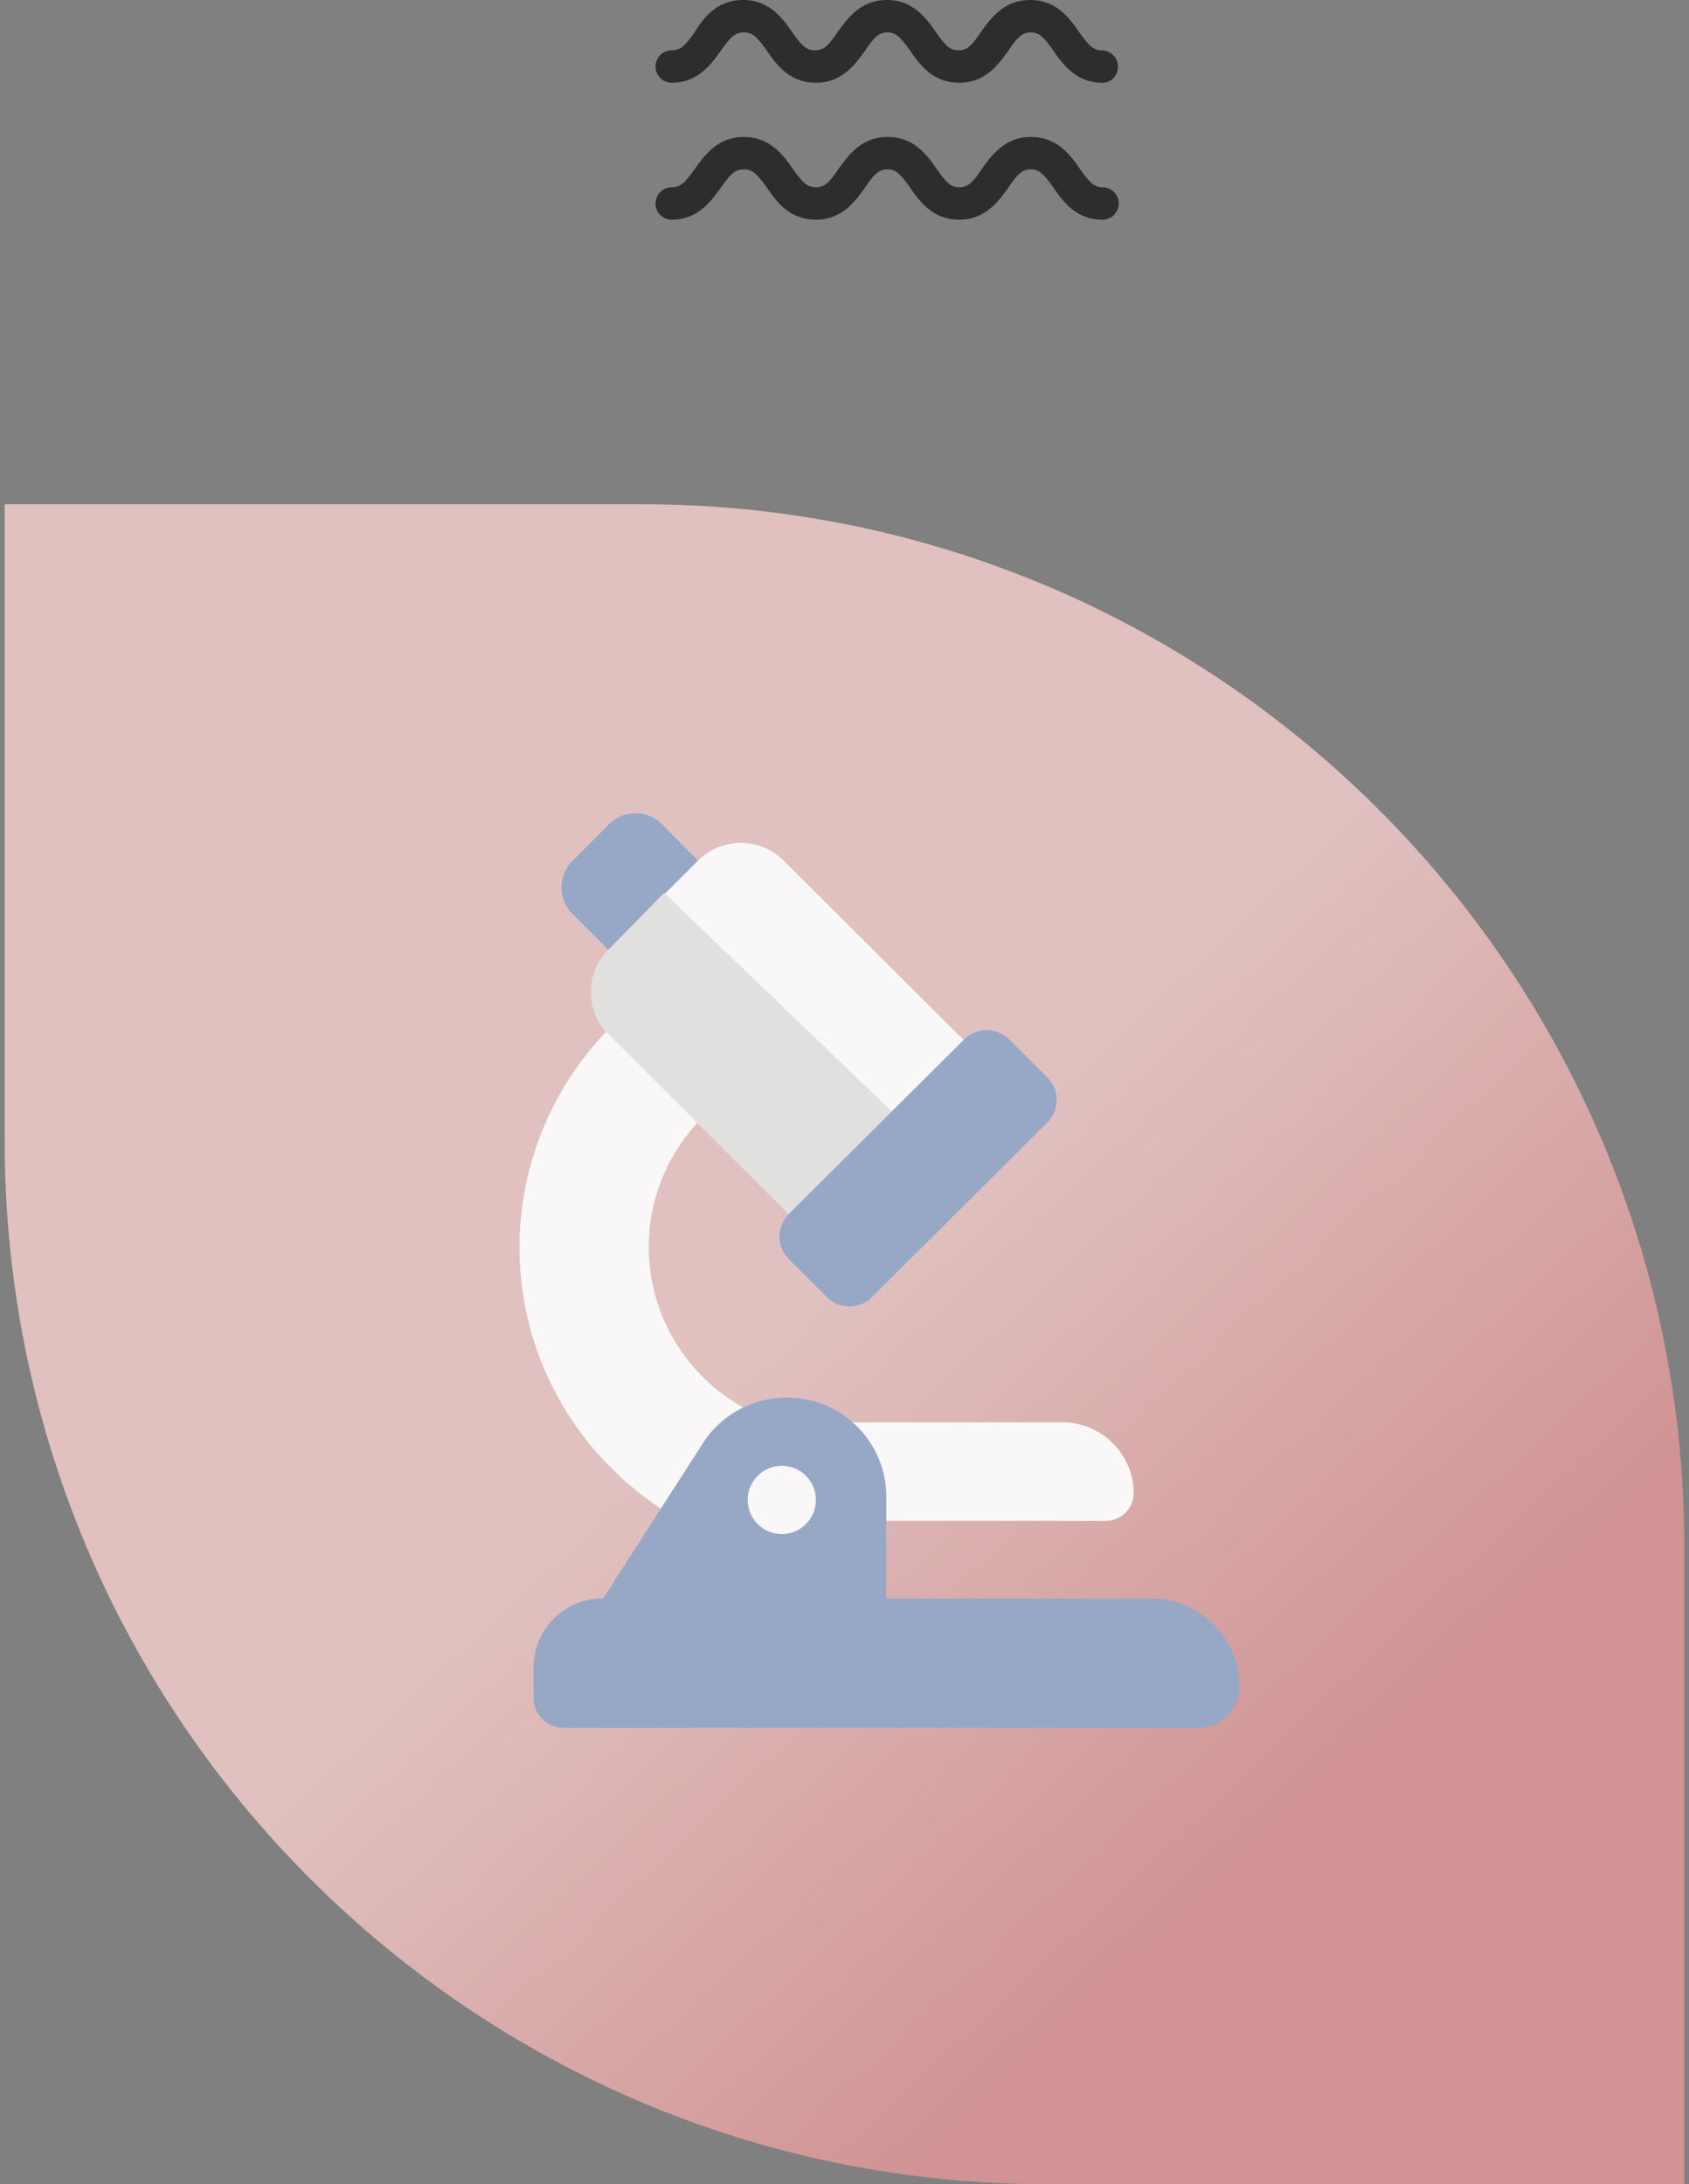
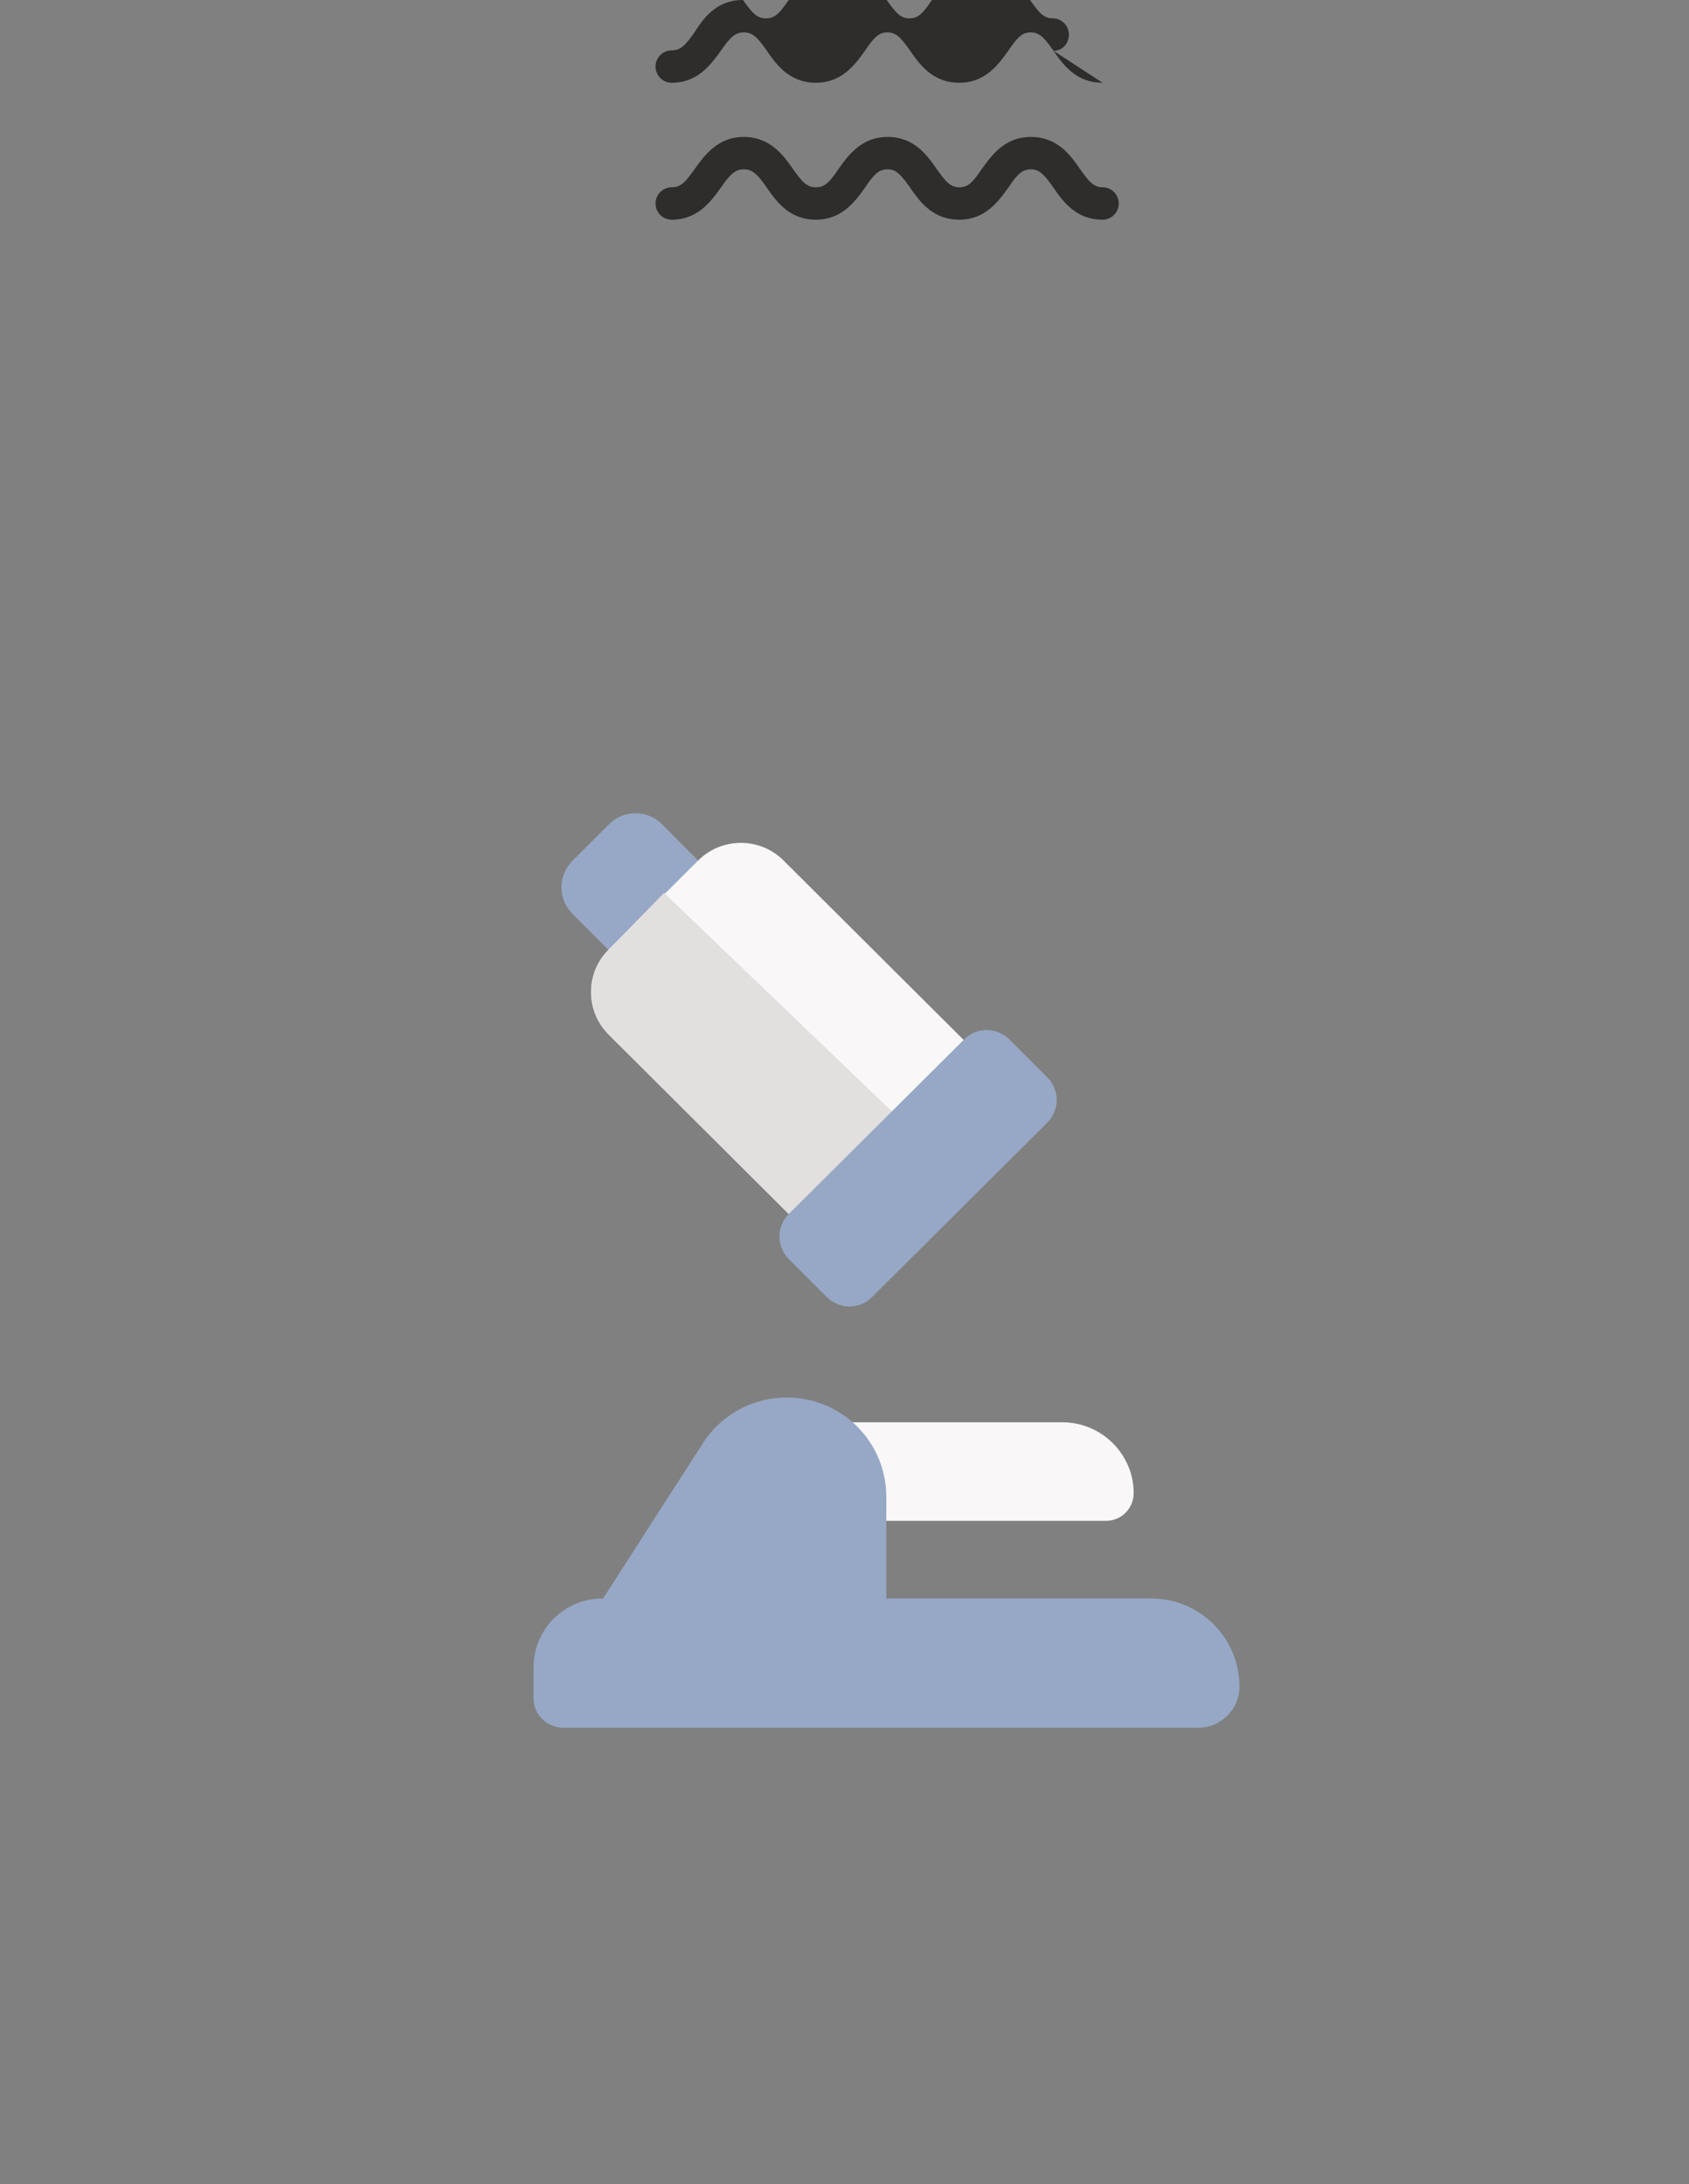
<svg xmlns="http://www.w3.org/2000/svg" viewBox="0 0 396 512" xml:space="preserve">
  <rect x="0" y="0" width="396" height="512" fill="#808080" stroke="none" />
  <linearGradient id="a" gradientUnits="userSpaceOnUse" x1="-2256.62" y1="-1910.89" x2="-1987.98" y2="-2198.91" gradientTransform="matrix(1 0 0 -1 2331.36 -1727.95)">
    <stop offset=".43" style="stop-color:#e0c1c0" />
    <stop offset=".85" style="stop-color:#d19393" />
  </linearGradient>
-   <path fill="url(#a)" d="M394.9 362.6V512H245.5C110.6 512 1.1 402.5 1.1 267.6V118.2h149.4c134.9 0 244.4 109.5 244.4 244.4z" />
-   <path fill="#F9F7F7" d="M195.4 365.7c-40.6 0-73.6-32.9-73.6-73.3 0-28.8 17-55 43.4-66.9l12.4 27.5c-15.5 7-25.5 22.4-25.5 39.3 0 23.8 19.4 43.1 43.3 43.1v30.3z" />
  <path fill="#F9F7F7" d="M249.1 333.4h-57.7v23.1h67.9c3.6 0 6.5-2.9 6.5-6.5 0-9.1-7.5-16.6-16.7-16.6z" />
  <path fill="#97A8C6" d="M155.2 193.2c-3.4-3.4-9-3.4-12.4 0l-8.6 8.6a8.81 8.81 0 0 0 0 12.4l13.7 13.7 21-20.9-13.7-13.8zM184.5 327.6c-8 0-15.4 4-19.7 10.7l-23.4 36.4 33.2 15.1 33.2-15.1v-23.8c0-12.9-10.4-23.3-23.3-23.3z" />
-   <circle fill="#F9F7F7" cx="183.3" cy="351.6" r="8" />
  <path fill="#F9F7F7" d="M183.7 201.7c-5.5-5.5-14.5-5.5-20 0l-21 20.9c-5.5 5.5-5.5 14.4 0 19.9l52 51.8 41-40.8-52-51.8z" />
  <path fill="#E2DFDF" d="m155.7 209.3-13 13.3c-5.5 5.5-5.5 14.4 0 19.9l52 51.8 24.6-24-63.6-61z" />
  <path fill="#97A8C6" d="m245.5 252.5-8.8-8.8c-3-3-7.8-3-10.7 0l-41 40.8c-3 3-3 7.7 0 10.7l8.8 8.8c3 3 7.8 3 10.7 0l41-40.8c3-3 3-7.7 0-10.7zM269.9 374.7H141.3c-9 0-16.2 7.2-16.2 16.2v7.2c0 3.8 3.1 6.9 7 6.9h148.8c5.3 0 9.7-4.3 9.7-9.6 0-11.5-9.3-20.7-20.7-20.7z" />
-   <path fill="#2E2D2C" d="M258.5 19.4c-6.2 0-9.3-4.3-11.5-7.5-2.2-3.1-3.3-4.3-5.3-4.3-2.1 0-3.2 1.2-5.3 4.3-2.3 3.2-5.4 7.5-11.5 7.5-6.2 0-9.3-4.3-11.5-7.5-2.2-3.1-3.3-4.3-5.3-4.3-2.1 0-3.2 1.2-5.3 4.3-2.3 3.2-5.4 7.5-11.5 7.5-6.2 0-9.3-4.3-11.5-7.5-2.2-3.1-3.3-4.3-5.4-4.3-2.1 0-3.2 1.2-5.4 4.3-2.3 3.2-5.4 7.5-11.5 7.5a3.8 3.8 0 1 1 0-7.6c2.1 0 3.2-1.2 5.4-4.3 2-3.2 5.1-7.5 11.3-7.5s9.3 4.3 11.5 7.5c2.2 3.1 3.3 4.3 5.4 4.3 2.1 0 3.2-1.2 5.3-4.3 2.3-3.2 5.4-7.5 11.5-7.5 6.2 0 9.3 4.3 11.5 7.5 2.2 3.1 3.3 4.3 5.3 4.3 2.1 0 3.2-1.2 5.3-4.3 2.3-3.2 5.4-7.5 11.5-7.5 6.2 0 9.3 4.3 11.5 7.5 2.2 3.1 3.3 4.3 5.3 4.3 2.1 0 3.8 1.7 3.8 3.8s-1.5 3.8-3.6 3.8zM258.5 51.5c-6.2 0-9.3-4.3-11.5-7.5-2.2-3.1-3.3-4.3-5.3-4.3-2.1 0-3.2 1.2-5.3 4.3-2.3 3.2-5.4 7.5-11.5 7.5-6.2 0-9.3-4.3-11.5-7.5-2.2-3.1-3.3-4.3-5.3-4.3-2.1 0-3.2 1.2-5.3 4.3-2.3 3.2-5.4 7.5-11.5 7.5-6.2 0-9.3-4.3-11.5-7.5-2.2-3.1-3.3-4.3-5.4-4.3-2.1 0-3.2 1.2-5.4 4.3-2.3 3.2-5.4 7.5-11.5 7.5a3.8 3.8 0 1 1 0-7.6c2.1 0 3.2-1.2 5.4-4.3 2.3-3.2 5.4-7.5 11.5-7.5s9.3 4.3 11.5 7.5c2.2 3.1 3.3 4.3 5.4 4.3 2.1 0 3.2-1.2 5.3-4.3 2.3-3.2 5.4-7.5 11.5-7.5 6.2 0 9.3 4.3 11.5 7.5 2.2 3.1 3.3 4.3 5.3 4.3 2.1 0 3.2-1.2 5.3-4.3 2.3-3.2 5.4-7.5 11.5-7.5 6.2 0 9.3 4.3 11.5 7.5 2.2 3.1 3.3 4.3 5.3 4.3a3.8 3.8 0 1 1 0 7.6z" />
+   <path fill="#2E2D2C" d="M258.5 19.4c-6.2 0-9.3-4.3-11.5-7.5-2.2-3.1-3.3-4.3-5.3-4.3-2.1 0-3.2 1.2-5.3 4.3-2.3 3.2-5.4 7.5-11.5 7.5-6.2 0-9.3-4.3-11.5-7.5-2.2-3.1-3.3-4.3-5.3-4.3-2.1 0-3.2 1.2-5.3 4.3-2.3 3.2-5.4 7.5-11.5 7.5-6.2 0-9.3-4.3-11.5-7.5-2.2-3.1-3.3-4.3-5.4-4.3-2.1 0-3.2 1.2-5.4 4.3-2.3 3.2-5.4 7.5-11.5 7.5a3.8 3.8 0 1 1 0-7.6c2.1 0 3.2-1.2 5.4-4.3 2-3.2 5.1-7.5 11.3-7.5c2.2 3.1 3.3 4.3 5.4 4.3 2.1 0 3.2-1.2 5.3-4.3 2.3-3.2 5.4-7.5 11.5-7.5 6.2 0 9.3 4.3 11.5 7.5 2.2 3.1 3.3 4.3 5.3 4.3 2.1 0 3.2-1.2 5.3-4.3 2.3-3.2 5.4-7.5 11.5-7.5 6.2 0 9.3 4.3 11.5 7.5 2.2 3.1 3.3 4.3 5.3 4.3 2.1 0 3.8 1.7 3.8 3.8s-1.5 3.8-3.6 3.8zM258.5 51.5c-6.2 0-9.3-4.3-11.5-7.5-2.2-3.1-3.3-4.3-5.3-4.3-2.1 0-3.2 1.2-5.3 4.3-2.3 3.2-5.4 7.5-11.5 7.5-6.2 0-9.3-4.3-11.5-7.5-2.2-3.1-3.3-4.3-5.3-4.3-2.1 0-3.2 1.2-5.3 4.3-2.3 3.2-5.4 7.5-11.5 7.5-6.2 0-9.3-4.3-11.5-7.5-2.2-3.1-3.3-4.3-5.4-4.3-2.1 0-3.2 1.2-5.4 4.3-2.3 3.2-5.4 7.5-11.5 7.5a3.8 3.8 0 1 1 0-7.6c2.1 0 3.2-1.2 5.4-4.3 2.3-3.2 5.4-7.5 11.5-7.5s9.3 4.3 11.5 7.5c2.2 3.1 3.3 4.3 5.4 4.3 2.1 0 3.2-1.2 5.3-4.3 2.3-3.2 5.4-7.5 11.5-7.5 6.2 0 9.3 4.3 11.5 7.5 2.2 3.1 3.3 4.3 5.3 4.3 2.1 0 3.2-1.2 5.3-4.3 2.3-3.2 5.4-7.5 11.5-7.5 6.2 0 9.3 4.3 11.5 7.5 2.2 3.1 3.3 4.3 5.3 4.3a3.8 3.8 0 1 1 0 7.6z" />
</svg>